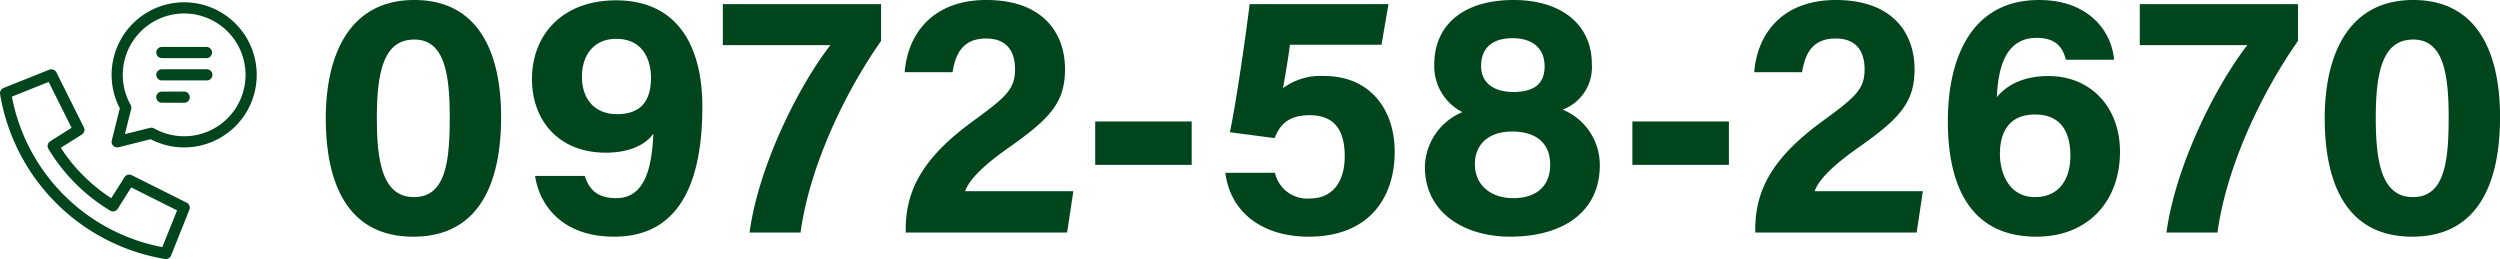
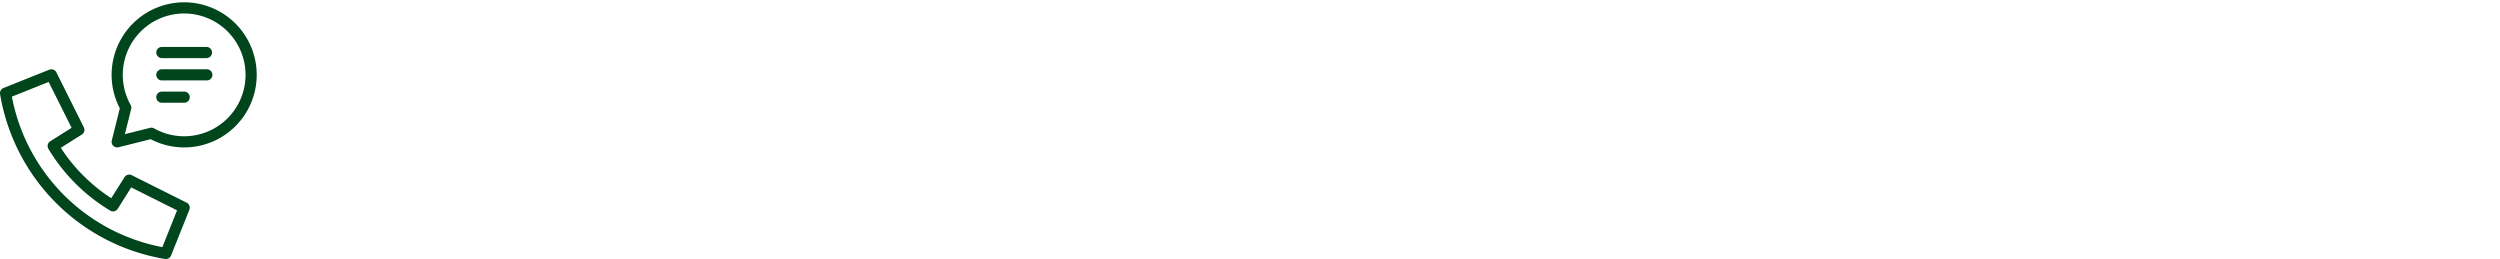
<svg xmlns="http://www.w3.org/2000/svg" width="352.994" height="36.574" viewBox="0 0 352.994 36.574">
  <g id="グループ_23044" data-name="グループ 23044" transform="translate(-150 -676.17)">
-     <path id="パス_45472" data-name="パス 45472" d="M-141-32.83c-9.261,0-12.5,7.889-12.5,16.709C-153.493-7.2-150.6.588-141.145.588c9.6,0,12.4-8.036,12.4-16.9C-128.747-25.48-131.982-32.83-141-32.83Zm0,5.586c4.214,0,5,4.7,5,10.976C-136-9.947-136.587-5-141.047-5c-4.557,0-5.243-5.292-5.243-11.221C-146.29-23.177-145.113-27.244-141-27.244Zm17.052,19.257c.588,3.969,3.675,8.575,11.172,8.575,10.143,0,12.446-9.31,12.446-18.375,0-7.938-3.087-14.994-12.2-14.994-7.5,0-11.858,4.8-11.858,11.123,0,5.831,3.773,10.388,10.437,10.388,2.793,0,5.39-.833,6.713-2.695-.2,3.577-.686,9.114-5.243,9.114-2.695,0-3.822-1.225-4.459-3.136Zm11.466-19.355c4.018,0,4.9,3.332,4.9,5.488,0,3.577-1.715,5.145-4.8,5.145-3.038,0-4.949-2.009-4.949-5.292C-117.331-24.99-115.714-27.342-112.479-27.342Zm15.043-4.9v5.782h15.19C-86.608-20.874-92.39-9.506-93.664,0h7.2c1.274-9.359,6.272-19.8,11.368-27.048v-5.194ZM-48.828,0l.882-5.831H-63.235c.539-1.47,2.156-3.332,6.125-6.125,5.929-4.165,7.987-6.419,7.987-11.123,0-4.8-2.842-9.751-11.123-9.751-7.448,0-11.074,4.655-11.515,10.192H-65c.441-2.793,1.568-4.753,4.753-4.753,2.7,0,4.067,1.568,4.067,4.361,0,2.842-1.372,3.969-5.929,7.3-7.007,5.1-9.506,9.653-9.506,15.288V0Zm3.969-15.68v6.125h13.622V-15.68ZM-3.454-32.242h-19.6c-.539,4.41-1.911,14.014-2.793,18.081l6.321.833c.735-1.911,1.96-3.234,4.949-3.234,3.724,0,4.949,2.4,4.949,5.782,0,3.528-1.617,5.978-4.949,5.978a4.654,4.654,0,0,1-4.9-3.626h-7.007c.735,5.733,5.39,9.016,11.76,9.016C-6,.588-2.572-5.145-2.572-11.368c0-6.125-3.577-10.731-9.947-10.731a8.973,8.973,0,0,0-5.831,1.715c.245-1.323.784-4.41.98-6.125H-4.434ZM13.745.588c7.35,0,12.642-3.43,12.642-10.094a8.431,8.431,0,0,0-5.243-7.84,6.4,6.4,0,0,0,4.116-6.468c0-5.586-4.361-9.016-11.025-9.016-7.252,0-11.221,3.626-11.221,9.114A7.269,7.269,0,0,0,6.982-17,8.567,8.567,0,0,0,1.69-9.261C1.69-2.891,7.129.588,13.745.588Zm.441-5.439c-3.283,0-5.439-1.911-5.439-4.8,0-2.7,1.813-4.606,5.292-4.606,3.136,0,5.341,1.47,5.341,4.655C19.379-6.321,17.174-4.851,14.185-4.851Zm-.1-22.589c2.891,0,4.508,1.519,4.508,3.969,0,2.548-1.568,3.626-4.41,3.626-2.989,0-4.557-1.47-4.557-3.626C9.628-26.019,11.147-27.44,14.087-27.44Zm16.9,11.76v6.125H44.614V-15.68ZM71.124,0l.882-5.831H56.718c.539-1.47,2.156-3.332,6.125-6.125,5.929-4.165,7.987-6.419,7.987-11.123,0-4.8-2.842-9.751-11.123-9.751-7.448,0-11.074,4.655-11.515,10.192h6.762c.441-2.793,1.568-4.753,4.753-4.753,2.7,0,4.067,1.568,4.067,4.361,0,2.842-1.372,3.969-5.929,7.3-7.007,5.1-9.506,9.653-9.506,15.288V0ZM99-24.4c-.343-4.018-3.577-8.428-10.584-8.428-9.9,0-12.887,8.722-12.887,17.1C75.534-6.615,78.669.588,88.028.588c7.4,0,11.809-5.1,11.809-12,0-6.321-4.165-10.682-10.094-10.682-3.626,0-5.929,1.323-7.3,2.989.2-4.361,1.323-8.379,5.635-8.379,2.842,0,3.724,1.519,4.116,3.087ZM87.832-5c-3.724,0-4.949-3.479-4.949-6.076,0-3.724,1.813-5.586,4.949-5.586,3.871,0,5,2.744,5,5.831C92.83-7.546,91.262-5,87.832-5Zm14.8-27.244v5.782h15.19C113.459-20.874,107.677-9.506,106.4,0h7.2c1.274-9.359,6.272-19.8,11.368-27.048v-5.194Zm38.612-.588c-9.261,0-12.5,7.889-12.5,16.709C128.747-7.2,131.638.588,141.1.588c9.6,0,12.4-8.036,12.4-16.9C153.492-25.48,150.258-32.83,141.242-32.83Zm0,5.586c4.214,0,5,4.7,5,10.976,0,6.321-.588,11.27-5.047,11.27-4.557,0-5.243-5.292-5.243-11.221C135.95-23.177,137.126-27.244,141.242-27.244Z" transform="translate(349.501 709)" fill="#00451c" />
    <path id="パス_36236" data-name="パス 36236" d="M103.188,115.885a23.414,23.414,0,0,0,3.934,3.184l1.871-2.963a.788.788,0,0,1,1.02-.284l7.759,3.879a.788.788,0,0,1,.378,1l-2.585,6.466a.788.788,0,0,1-.867.484,28.3,28.3,0,0,1-23.273-23.273.788.788,0,0,1,.484-.867l6.466-2.585a.788.788,0,0,1,1,.378l3.877,7.76a.788.788,0,0,1-.284,1.02L100,111.953a23.413,23.413,0,0,0,3.184,3.934Zm4.849,4.682a.788.788,0,0,1-1.067.257,25.474,25.474,0,0,1-8.722-8.722.788.788,0,0,1,.257-1.067l3.018-1.907-3.239-6.473-5.195,2.077a26.707,26.707,0,0,0,21.248,21.248l2.077-5.195-6.473-3.237Zm.115-8.692a.788.788,0,0,1-.955-.955l1.133-4.533a10.244,10.244,0,1,1,4.355,4.355l-4.533,1.135Zm4.448-2.736a.788.788,0,0,1,.577.079,8.668,8.668,0,1,0-3.321-3.321.788.788,0,0,1,.079.575l-.89,3.556,3.556-.889Zm1.666-9.849a.788.788,0,1,1,0-1.576h6.3a.788.788,0,0,1,0,1.576h-6.3Zm0,3.152a.788.788,0,0,1,0-1.576h6.353a.788.788,0,0,1,0,1.576Zm0,3.152a.788.788,0,0,1,0-1.576h3.152a.788.788,0,1,1,0,1.576Z" transform="translate(58.587 585.084)" fill="#00451c" />
  </g>
</svg>